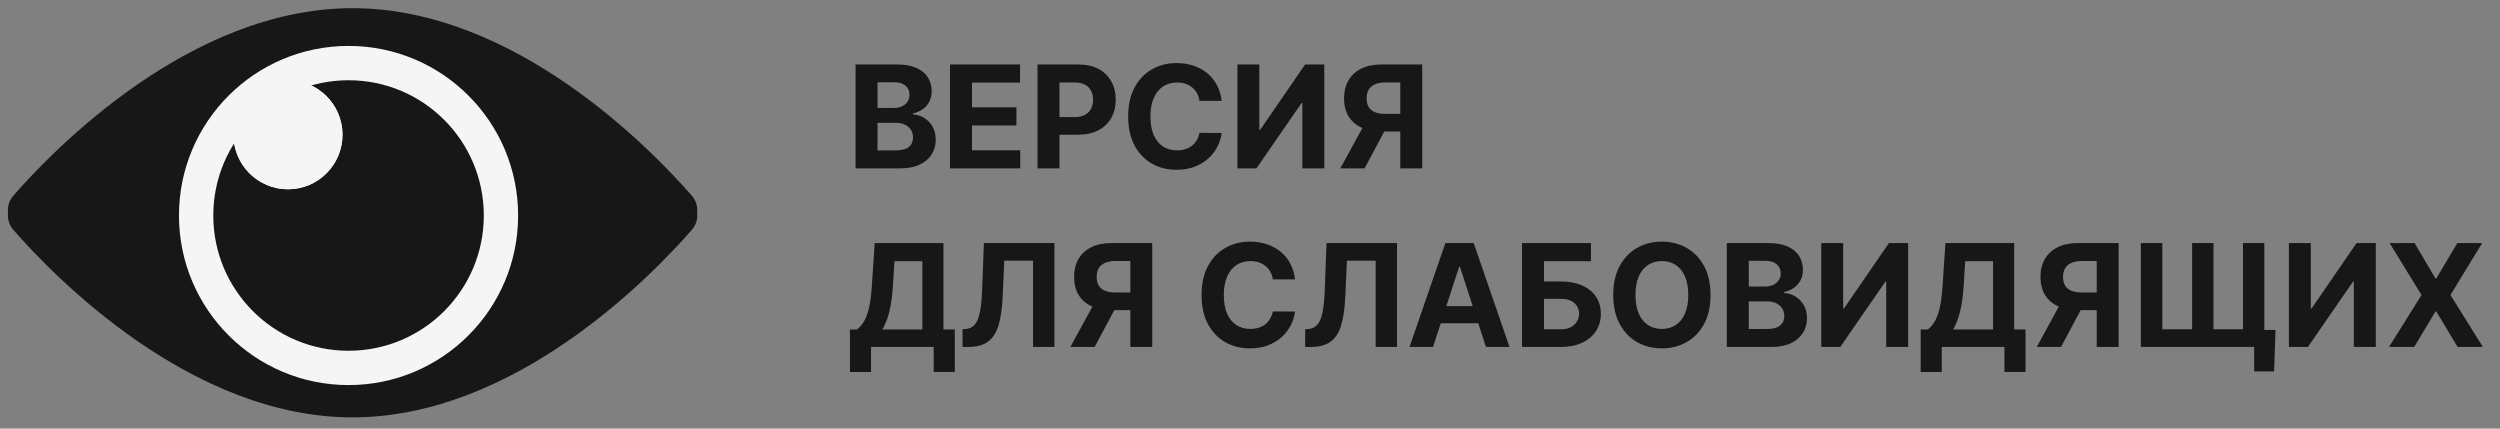
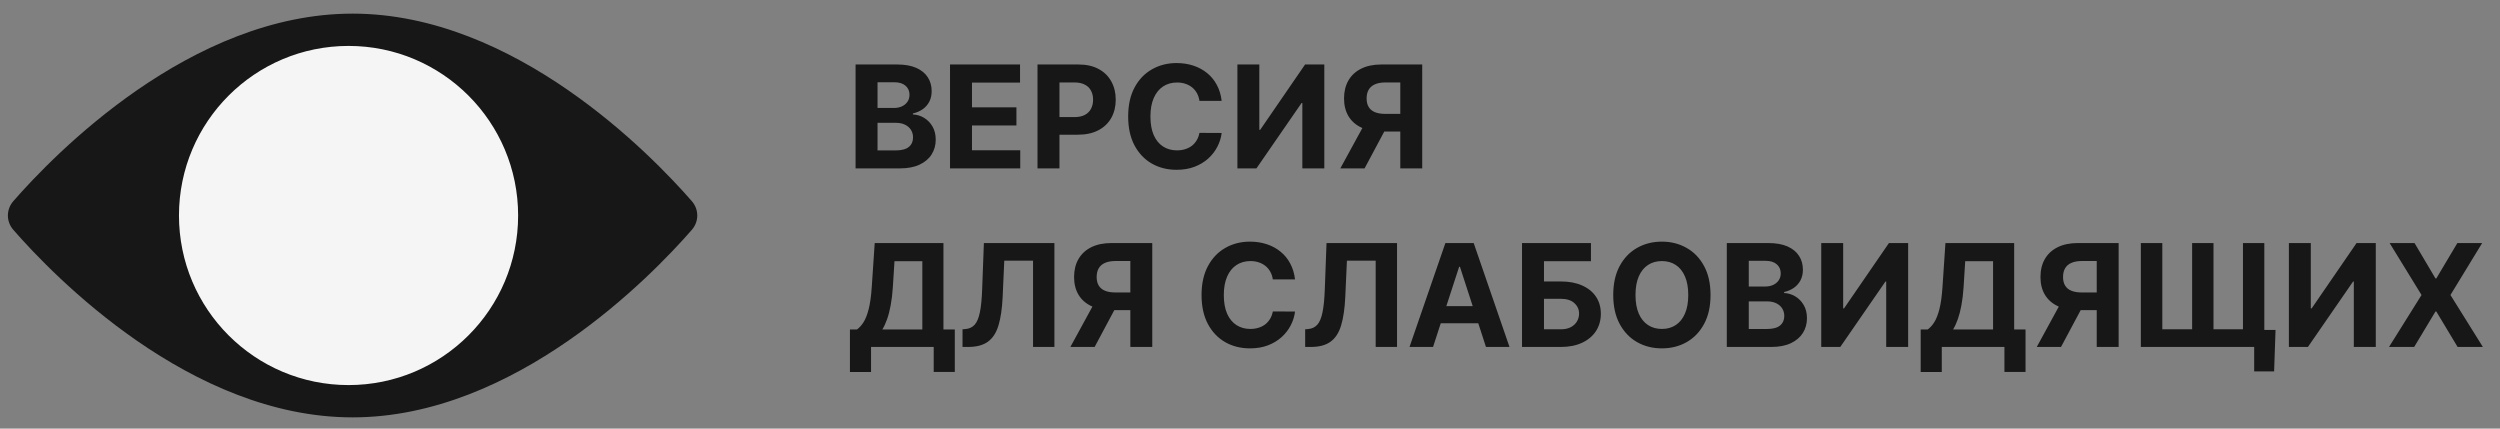
<svg xmlns="http://www.w3.org/2000/svg" width="210" height="36" viewBox="0 0 210 36" fill="none">
  <rect x="0" y="0" width="210" height="36" fill="#808080" stroke="none" />
-   <path d="M57.983 18.741C56.296 20.674 52.592 24.6 47.611 28.042C42.63 31.485 36.386 34.432 29.617 34.432C22.847 34.432 16.604 31.485 11.622 28.042C6.641 24.6 2.937 20.674 1.25 18.741C0.693 18.103 0.693 17.185 1.25 16.547C2.937 14.614 6.641 10.688 11.622 7.246C16.604 3.803 22.847 0.856 29.617 0.856C36.386 0.856 42.63 3.803 47.611 7.246C52.592 10.688 56.296 14.614 57.983 16.547C58.54 17.185 58.54 18.103 57.983 18.741Z" fill="#171717" stroke="#171717" stroke-width="0.339" />
  <circle cx="29.278" cy="17.644" r="14.414" fill="#A8C7A1" stroke="#171717" stroke-width="0.339" />
-   <circle cx="29.278" cy="17.644" r="11.192" fill="#171717" stroke="#171717" stroke-width="0.339" />
  <circle cx="24.19" cy="10.861" r="4.579" fill="#A8C7A1" />
  <circle cx="24.19" cy="10.861" r="4.579" fill="#A8C7A1" />
  <path d="M71.868 14.144V5.417H75.363C76.005 5.417 76.54 5.512 76.969 5.702C77.398 5.893 77.721 6.157 77.936 6.495C78.152 6.83 78.26 7.216 78.26 7.654C78.26 7.995 78.192 8.295 78.056 8.553C77.919 8.809 77.732 9.019 77.493 9.184C77.257 9.346 76.988 9.461 76.684 9.529V9.614C77.016 9.628 77.327 9.722 77.617 9.895C77.909 10.069 78.147 10.312 78.329 10.624C78.51 10.934 78.601 11.303 78.601 11.732C78.601 12.195 78.486 12.608 78.256 12.972C78.029 13.333 77.692 13.618 77.246 13.829C76.8 14.039 76.25 14.144 75.597 14.144H71.868ZM73.713 12.636H75.218C75.732 12.636 76.107 12.537 76.343 12.341C76.579 12.143 76.696 11.878 76.696 11.549C76.696 11.307 76.638 11.094 76.522 10.91C76.405 10.725 76.239 10.58 76.023 10.475C75.81 10.37 75.556 10.317 75.26 10.317H73.713V12.636ZM73.713 9.069H75.081C75.334 9.069 75.559 9.025 75.755 8.937C75.954 8.846 76.11 8.718 76.223 8.553C76.34 8.388 76.398 8.191 76.398 7.961C76.398 7.645 76.286 7.391 76.061 7.198C75.84 7.005 75.525 6.908 75.115 6.908H73.713V9.069ZM79.802 14.144V5.417H85.683V6.938H81.647V9.018H85.38V10.539H81.647V12.623H85.7V14.144H79.802ZM87.15 14.144V5.417H90.593C91.255 5.417 91.819 5.543 92.284 5.796C92.75 6.046 93.106 6.394 93.35 6.84C93.597 7.283 93.721 7.795 93.721 8.374C93.721 8.954 93.596 9.465 93.346 9.908C93.096 10.351 92.733 10.697 92.259 10.944C91.787 11.191 91.216 11.315 90.546 11.315H88.351V9.836H90.248C90.603 9.836 90.895 9.775 91.125 9.653C91.358 9.528 91.532 9.356 91.645 9.137C91.762 8.915 91.82 8.661 91.82 8.374C91.82 8.084 91.762 7.832 91.645 7.616C91.532 7.397 91.358 7.228 91.125 7.109C90.892 6.986 90.597 6.925 90.239 6.925H88.995V14.144H87.15ZM102.619 8.472H100.753C100.719 8.231 100.649 8.016 100.544 7.829C100.439 7.638 100.304 7.476 100.139 7.343C99.974 7.209 99.784 7.107 99.568 7.036C99.355 6.965 99.124 6.93 98.874 6.93C98.422 6.93 98.028 7.042 97.693 7.266C97.358 7.488 97.098 7.812 96.913 8.238C96.729 8.661 96.636 9.175 96.636 9.78C96.636 10.403 96.729 10.925 96.913 11.349C97.101 11.772 97.362 12.091 97.698 12.307C98.033 12.523 98.421 12.631 98.861 12.631C99.108 12.631 99.337 12.599 99.547 12.533C99.76 12.468 99.949 12.373 100.114 12.248C100.278 12.12 100.415 11.965 100.523 11.783C100.634 11.601 100.71 11.394 100.753 11.161L102.619 11.17C102.571 11.57 102.45 11.957 102.257 12.329C102.067 12.698 101.81 13.029 101.486 13.322C101.165 13.611 100.781 13.841 100.335 14.012C99.892 14.18 99.391 14.263 98.831 14.263C98.053 14.263 97.356 14.087 96.743 13.735C96.132 13.383 95.649 12.873 95.294 12.205C94.942 11.537 94.766 10.729 94.766 9.78C94.766 8.829 94.945 8.019 95.303 7.351C95.66 6.684 96.146 6.175 96.76 5.826C97.374 5.474 98.064 5.297 98.831 5.297C99.337 5.297 99.805 5.368 100.237 5.511C100.672 5.653 101.057 5.86 101.392 6.133C101.727 6.403 102 6.734 102.21 7.126C102.423 7.518 102.56 7.966 102.619 8.472ZM103.942 5.417H105.783V10.905H105.856L109.627 5.417H111.242V14.144H109.397V8.651H109.333L105.54 14.144H103.942V5.417ZM119.466 14.144H117.625V6.925H116.38C116.025 6.925 115.73 6.978 115.494 7.083C115.261 7.185 115.086 7.336 114.97 7.535C114.853 7.734 114.795 7.978 114.795 8.268C114.795 8.555 114.853 8.795 114.97 8.988C115.086 9.181 115.261 9.326 115.494 9.422C115.727 9.519 116.02 9.567 116.372 9.567H118.375V11.05H116.074C115.406 11.05 114.835 10.94 114.36 10.718C113.886 10.496 113.524 10.178 113.274 9.763C113.024 9.346 112.899 8.847 112.899 8.268C112.899 7.691 113.021 7.189 113.265 6.763C113.512 6.334 113.869 6.003 114.335 5.77C114.804 5.535 115.368 5.417 116.027 5.417H119.466V14.144ZM114.757 10.172H116.747L114.625 14.144H112.588L114.757 10.172ZM71.395 31.249V27.674H71.988C72.189 27.529 72.374 27.324 72.542 27.06C72.709 26.793 72.853 26.425 72.972 25.956C73.091 25.485 73.177 24.869 73.228 24.107L73.475 20.417H79.249V27.674H80.204V31.241H78.431V29.144H73.168V31.249H71.395ZM74.118 27.674H77.476V21.938H75.137L75 24.107C74.963 24.684 74.902 25.195 74.817 25.641C74.735 26.087 74.634 26.478 74.515 26.813C74.398 27.145 74.266 27.432 74.118 27.674ZM80.852 29.144V27.661L81.099 27.64C81.418 27.614 81.675 27.494 81.871 27.278C82.067 27.059 82.213 26.711 82.31 26.233C82.409 25.753 82.473 25.108 82.501 24.299L82.646 20.417H88.57V29.144H86.776V21.895H84.359L84.223 24.934C84.178 25.911 84.061 26.709 83.874 27.329C83.689 27.948 83.394 28.405 82.987 28.701C82.584 28.996 82.031 29.144 81.33 29.144H80.852ZM96.79 29.144H94.949V21.925H93.705C93.349 21.925 93.054 21.978 92.818 22.083C92.585 22.185 92.41 22.336 92.294 22.535C92.178 22.733 92.119 22.978 92.119 23.268C92.119 23.555 92.178 23.795 92.294 23.988C92.41 24.181 92.585 24.326 92.818 24.422C93.051 24.519 93.344 24.567 93.696 24.567H95.699V26.05H93.398C92.73 26.05 92.159 25.939 91.685 25.718C91.21 25.496 90.848 25.178 90.598 24.763C90.348 24.346 90.223 23.847 90.223 23.268C90.223 22.691 90.345 22.189 90.59 21.763C90.837 21.334 91.193 21.003 91.659 20.77C92.128 20.535 92.692 20.417 93.351 20.417H96.79V29.144ZM92.081 25.172H94.071L91.949 29.144H89.912L92.081 25.172ZM108.783 23.472H106.917C106.883 23.231 106.813 23.016 106.708 22.829C106.603 22.638 106.468 22.476 106.303 22.343C106.139 22.209 105.948 22.107 105.732 22.036C105.519 21.965 105.288 21.93 105.038 21.93C104.586 21.93 104.192 22.042 103.857 22.266C103.522 22.488 103.262 22.812 103.077 23.238C102.893 23.661 102.8 24.175 102.8 24.78C102.8 25.403 102.893 25.925 103.077 26.349C103.265 26.772 103.526 27.091 103.862 27.307C104.197 27.523 104.585 27.631 105.025 27.631C105.272 27.631 105.501 27.599 105.711 27.533C105.924 27.468 106.113 27.373 106.278 27.248C106.442 27.12 106.579 26.965 106.687 26.783C106.798 26.601 106.874 26.394 106.917 26.161L108.783 26.17C108.735 26.57 108.614 26.956 108.421 27.329C108.231 27.698 107.974 28.029 107.65 28.322C107.329 28.611 106.945 28.841 106.499 29.012C106.056 29.18 105.555 29.263 104.995 29.263C104.217 29.263 103.521 29.087 102.907 28.735C102.296 28.383 101.813 27.873 101.458 27.205C101.106 26.538 100.93 25.729 100.93 24.78C100.93 23.829 101.109 23.019 101.467 22.351C101.825 21.684 102.31 21.175 102.924 20.826C103.538 20.474 104.228 20.297 104.995 20.297C105.501 20.297 105.969 20.369 106.401 20.511C106.836 20.653 107.221 20.86 107.556 21.133C107.891 21.403 108.164 21.733 108.374 22.126C108.587 22.518 108.724 22.966 108.783 23.472ZM109.634 29.144V27.661L109.881 27.64C110.199 27.614 110.456 27.494 110.652 27.278C110.848 27.059 110.994 26.711 111.091 26.233C111.19 25.753 111.254 25.108 111.283 24.299L111.428 20.417H117.351V29.144H115.557V21.895H113.141L113.004 24.934C112.959 25.911 112.842 26.709 112.655 27.329C112.47 27.948 112.175 28.405 111.768 28.701C111.365 28.996 110.813 29.144 110.111 29.144H109.634ZM120.376 29.144H118.399L121.412 20.417H123.79L126.798 29.144H124.821L122.635 22.411H122.567L120.376 29.144ZM120.253 25.714H124.923V27.154H120.253V25.714ZM127.849 29.144V20.417H133.64V21.938H129.694V23.643H131.113C131.803 23.643 132.398 23.755 132.898 23.979C133.401 24.201 133.789 24.515 134.062 24.921C134.335 25.327 134.471 25.806 134.471 26.357C134.471 26.905 134.335 27.39 134.062 27.81C133.789 28.228 133.401 28.555 132.898 28.79C132.398 29.026 131.803 29.144 131.113 29.144H127.849ZM129.694 27.661H131.113C131.442 27.661 131.721 27.601 131.948 27.482C132.175 27.36 132.347 27.199 132.464 27.001C132.583 26.799 132.643 26.579 132.643 26.34C132.643 25.994 132.511 25.701 132.246 25.462C131.985 25.221 131.607 25.1 131.113 25.1H129.694V27.661ZM143.685 24.78C143.685 25.732 143.505 26.542 143.144 27.209C142.786 27.877 142.297 28.387 141.678 28.739C141.061 29.089 140.368 29.263 139.598 29.263C138.823 29.263 138.127 29.087 137.51 28.735C136.894 28.383 136.407 27.873 136.049 27.205C135.691 26.538 135.512 25.729 135.512 24.78C135.512 23.829 135.691 23.019 136.049 22.351C136.407 21.684 136.894 21.175 137.51 20.826C138.127 20.474 138.823 20.297 139.598 20.297C140.368 20.297 141.061 20.474 141.678 20.826C142.297 21.175 142.786 21.684 143.144 22.351C143.505 23.019 143.685 23.829 143.685 24.78ZM141.814 24.78C141.814 24.164 141.722 23.644 141.537 23.221C141.355 22.797 141.098 22.476 140.766 22.258C140.434 22.039 140.044 21.93 139.598 21.93C139.152 21.93 138.763 22.039 138.431 22.258C138.098 22.476 137.84 22.797 137.655 23.221C137.473 23.644 137.382 24.164 137.382 24.78C137.382 25.397 137.473 25.917 137.655 26.34C137.84 26.763 138.098 27.084 138.431 27.303C138.763 27.522 139.152 27.631 139.598 27.631C140.044 27.631 140.434 27.522 140.766 27.303C141.098 27.084 141.355 26.763 141.537 26.34C141.722 25.917 141.814 25.397 141.814 24.78ZM145.052 29.144V20.417H148.546C149.188 20.417 149.724 20.512 150.153 20.702C150.582 20.893 150.904 21.157 151.12 21.495C151.336 21.83 151.444 22.216 151.444 22.654C151.444 22.995 151.376 23.295 151.239 23.553C151.103 23.809 150.915 24.019 150.677 24.184C150.441 24.346 150.171 24.461 149.867 24.529V24.614C150.2 24.628 150.511 24.722 150.8 24.895C151.093 25.069 151.33 25.312 151.512 25.624C151.694 25.934 151.785 26.303 151.785 26.732C151.785 27.195 151.67 27.608 151.44 27.972C151.212 28.333 150.876 28.619 150.43 28.829C149.984 29.039 149.434 29.144 148.781 29.144H145.052ZM146.897 27.636H148.401C148.915 27.636 149.29 27.538 149.526 27.341C149.762 27.143 149.88 26.878 149.88 26.549C149.88 26.307 149.822 26.094 149.705 25.91C149.589 25.725 149.423 25.58 149.207 25.475C148.994 25.37 148.739 25.317 148.444 25.317H146.897V27.636ZM146.897 24.069H148.265C148.518 24.069 148.742 24.025 148.938 23.937C149.137 23.846 149.293 23.718 149.407 23.553C149.523 23.388 149.582 23.191 149.582 22.961C149.582 22.645 149.469 22.391 149.245 22.198C149.023 22.005 148.708 21.908 148.299 21.908H146.897V24.069ZM152.985 20.417H154.826V25.905H154.899L158.67 20.417H160.285V29.144H158.44V23.651H158.376L154.583 29.144H152.985V20.417ZM161.337 31.249V27.674H161.929C162.131 27.529 162.315 27.324 162.483 27.06C162.651 26.793 162.794 26.425 162.913 25.956C163.033 25.485 163.118 24.869 163.169 24.107L163.416 20.417H169.19V27.674H170.145V31.241H168.372V29.144H163.109V31.249H161.337ZM164.06 27.674H167.418V21.938H165.078L164.942 24.107C164.905 24.684 164.844 25.195 164.759 25.641C164.676 26.087 164.575 26.478 164.456 26.813C164.339 27.145 164.207 27.432 164.06 27.674ZM177.966 29.144H176.125V21.925H174.88C174.525 21.925 174.23 21.978 173.994 22.083C173.761 22.185 173.586 22.336 173.47 22.535C173.353 22.733 173.295 22.978 173.295 23.268C173.295 23.555 173.353 23.795 173.47 23.988C173.586 24.181 173.761 24.326 173.994 24.422C174.227 24.519 174.52 24.567 174.872 24.567H176.875V26.05H174.574C173.906 26.05 173.335 25.939 172.86 25.718C172.386 25.496 172.024 25.178 171.774 24.763C171.524 24.346 171.399 23.847 171.399 23.268C171.399 22.691 171.521 22.189 171.765 21.763C172.012 21.334 172.369 21.003 172.835 20.77C173.304 20.535 173.868 20.417 174.527 20.417H177.966V29.144ZM173.257 25.172H175.247L173.125 29.144H171.088L173.257 25.172ZM191.145 27.716L191.026 31.198H189.351V29.144H188.639V27.716H191.145ZM179.831 20.417H181.634V27.661H184.139V20.417H185.933V27.661H188.409V20.417H190.203V29.144H179.831V20.417ZM192.267 20.417H194.108V25.905H194.18L197.951 20.417H199.566V29.144H197.721V23.651H197.657L193.865 29.144H192.267V20.417ZM202.821 20.417L204.581 23.391H204.649L206.418 20.417H208.501L205.838 24.78L208.561 29.144H206.439L204.649 26.165H204.581L202.791 29.144H200.678L203.409 24.78L200.729 20.417H202.821Z" fill="#171717" />
  <path d="M57.983 19.199C56.296 21.132 52.592 25.058 47.611 28.5C42.63 31.943 36.386 34.89 29.617 34.89C22.847 34.89 16.604 31.943 11.622 28.5C6.641 25.058 2.937 21.132 1.25 19.199C0.693 18.561 0.693 17.643 1.25 17.005C2.937 15.072 6.641 11.146 11.622 7.704C16.604 4.261 22.847 1.314 29.617 1.314C36.386 1.314 42.63 4.261 47.611 7.704C52.592 11.146 56.296 15.072 57.983 17.005C58.54 17.643 58.54 18.561 57.983 19.199Z" fill="#171717" stroke="#171717" stroke-width="0.339" />
  <circle cx="29.278" cy="18.102" r="14.414" fill="#F5F5F5" stroke="#171717" stroke-width="0.339" />
-   <circle cx="29.278" cy="18.102" r="11.192" fill="#171717" stroke="#171717" stroke-width="0.339" />
  <circle cx="24.19" cy="11.319" r="4.579" fill="#F5F5F5" />
  <circle cx="24.19" cy="11.319" r="4.579" fill="#F5F5F5" />
</svg>